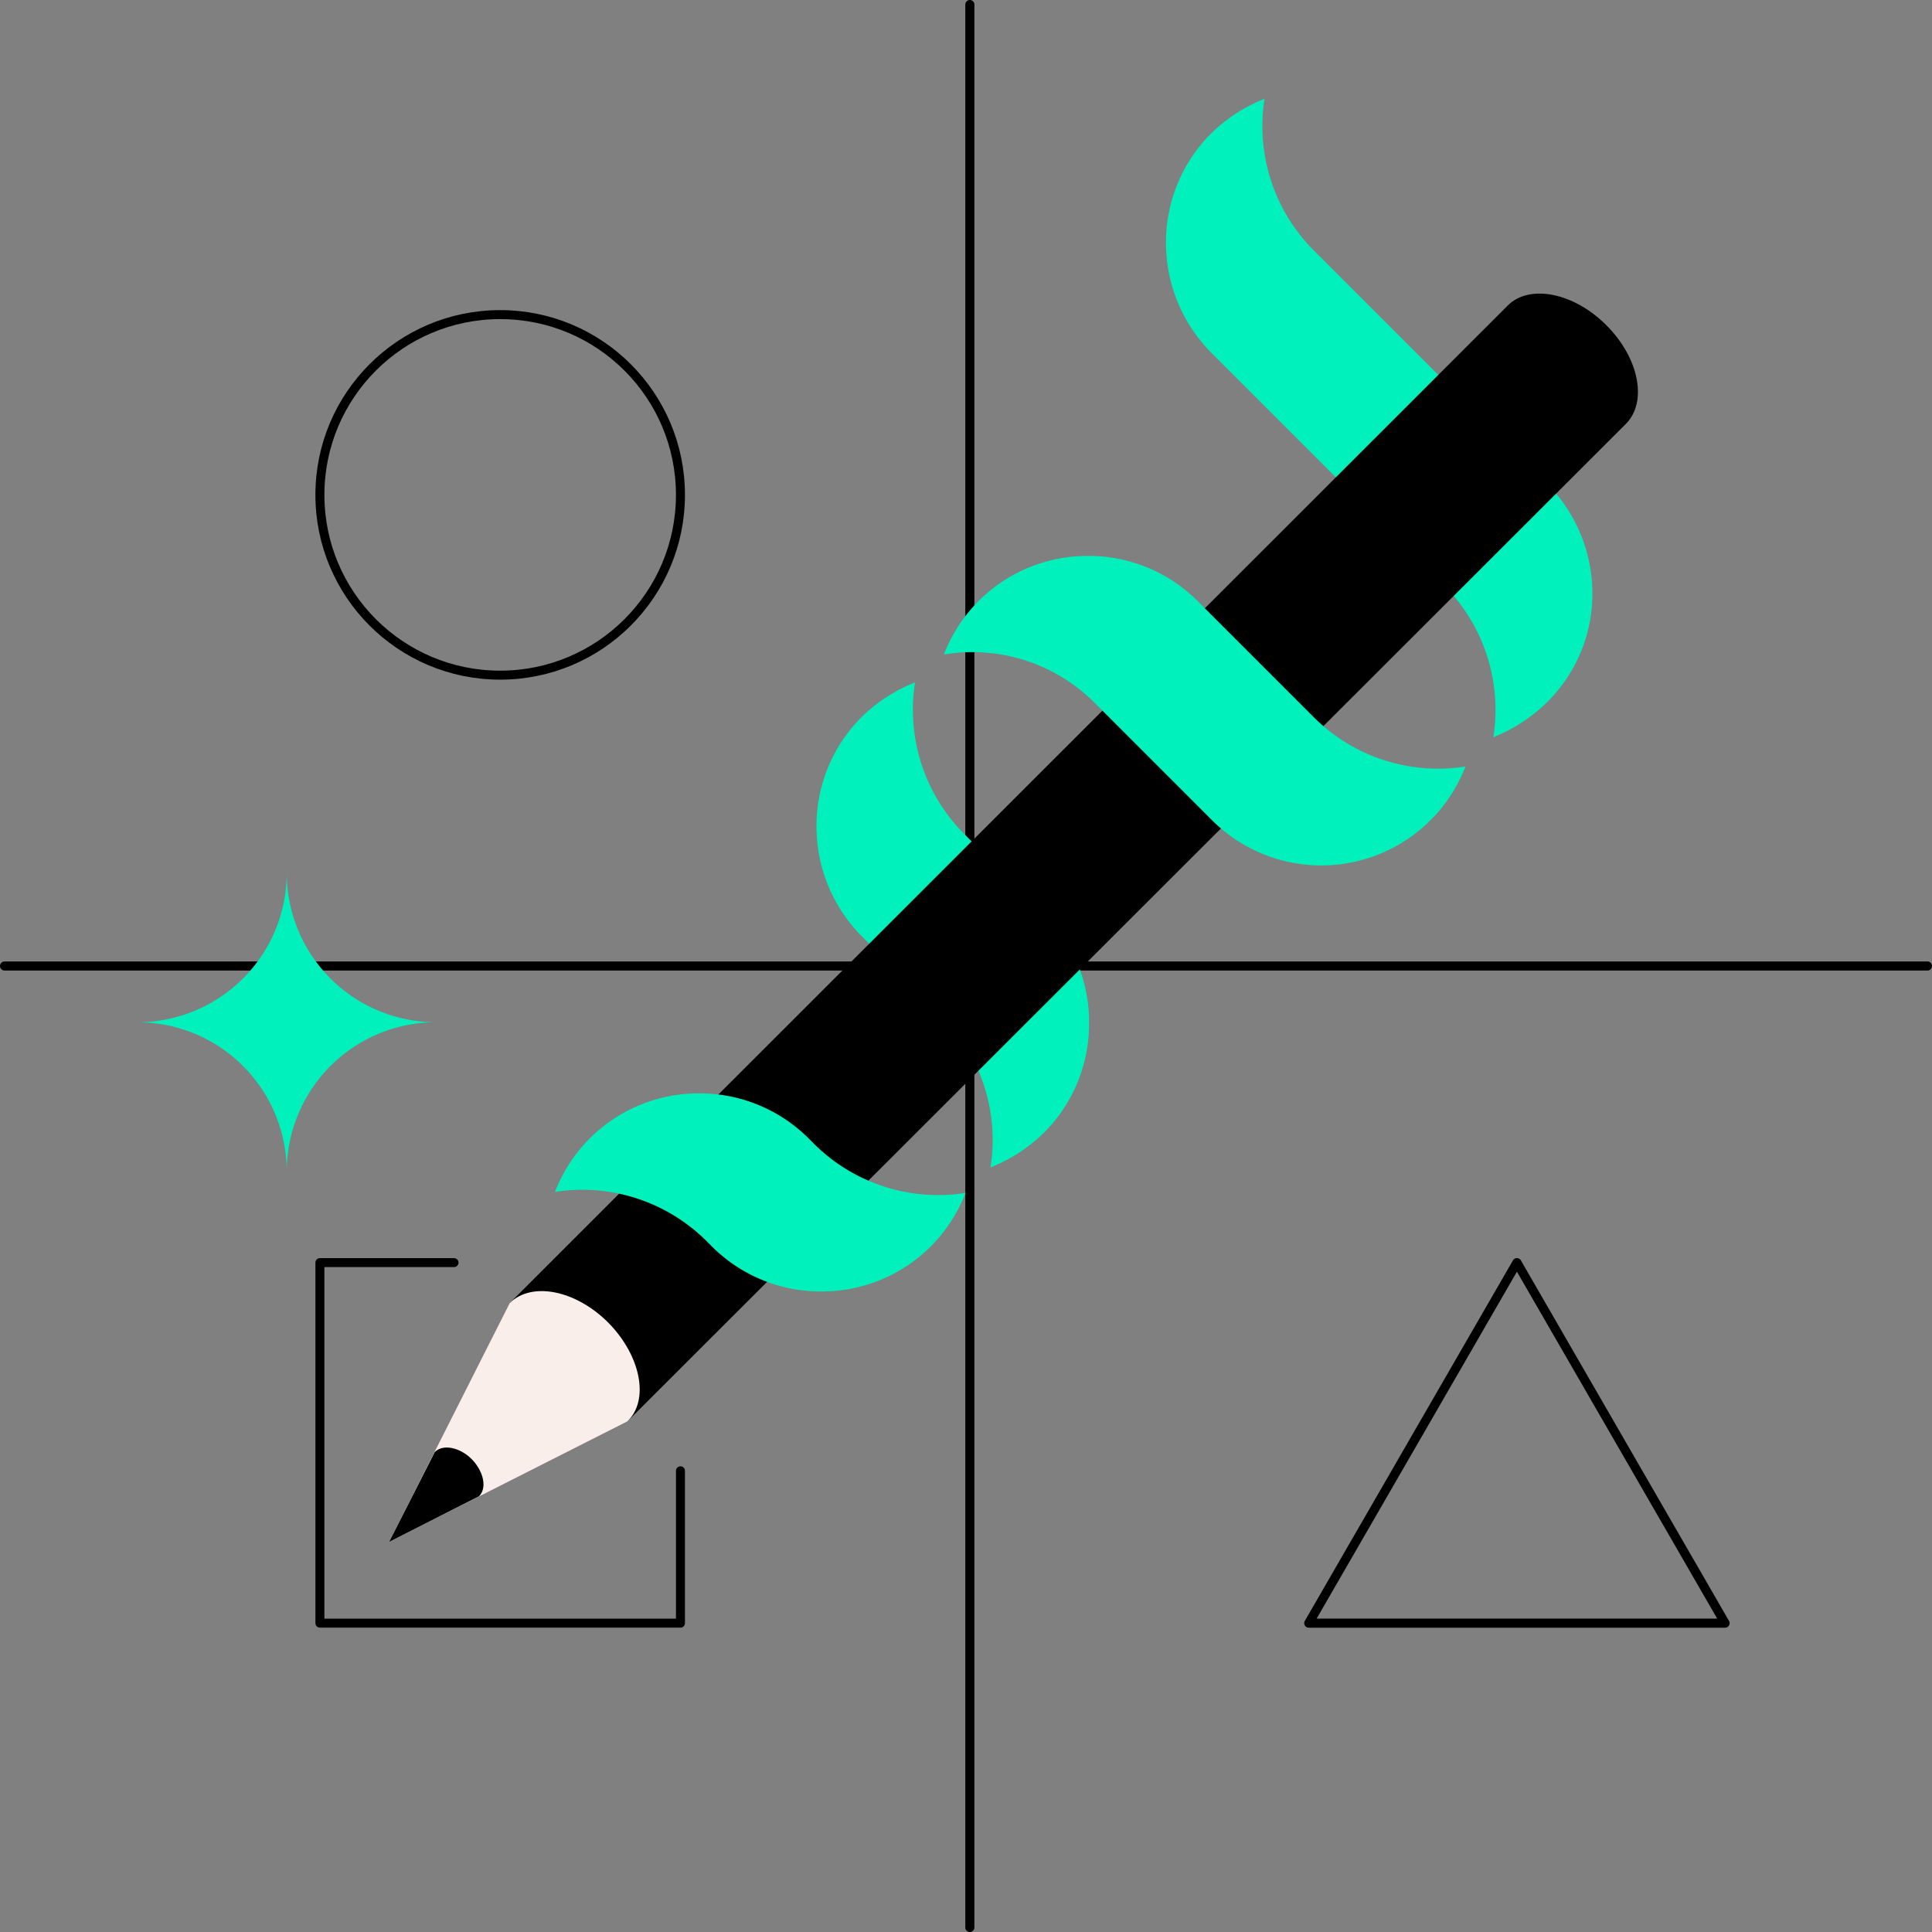
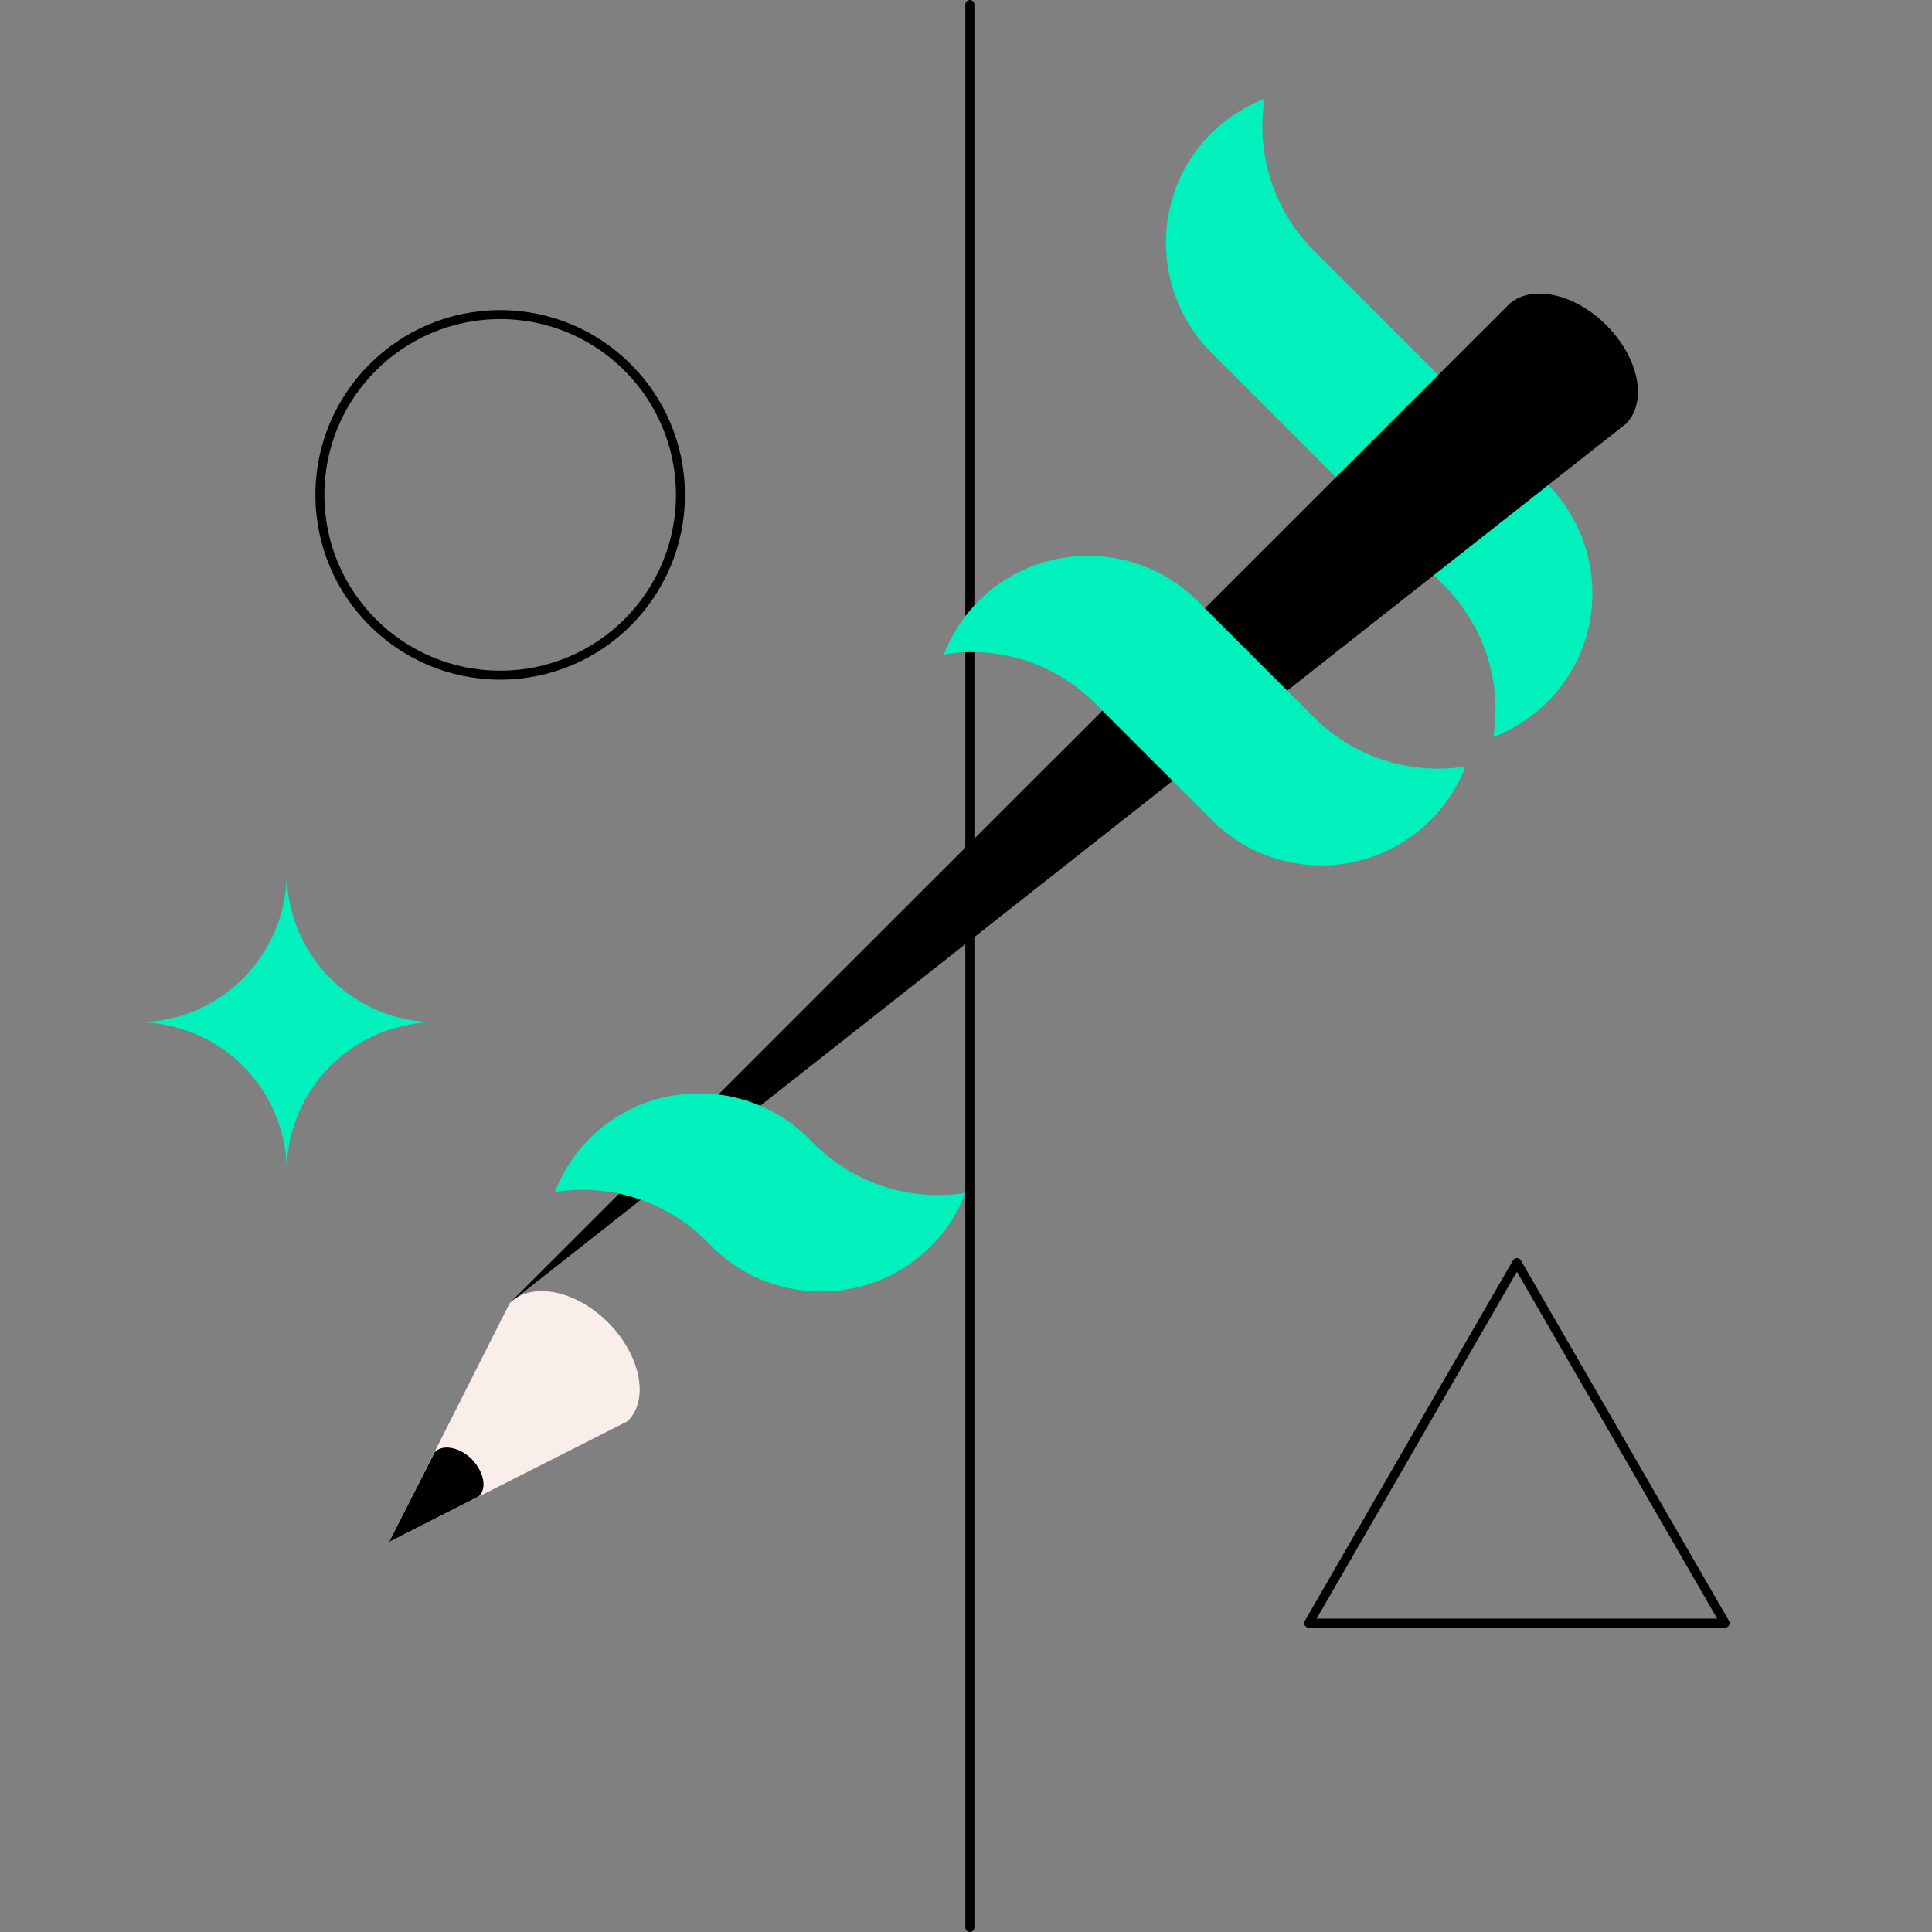
<svg xmlns="http://www.w3.org/2000/svg" width="401.89" height="401.89" viewBox="0 0 401.89 401.89">
  <rect x="0" y="0" width="401.89" height="401.89" fill="#808080" stroke="none" />
  <g id="design-graphique-conception-creation-realisation-de-visuels-de-communication" transform="translate(0.945 0.945)">
    <circle id="Ellipse_40" data-name="Ellipse 40" cx="37.5" cy="37.5" r="37.5" transform="translate(65.6 64.5)" fill="none" stroke="#000" stroke-linecap="round" stroke-linejoin="round" stroke-width="1.87" />
    <path id="Tracé_534" data-name="Tracé 534" d="M314.6,261.7l-43.3,75h86.6Z" fill="none" stroke="#000" stroke-linecap="round" stroke-linejoin="round" stroke-width="1.89" />
    <line id="Ligne_73" data-name="Ligne 73" y2="400" transform="translate(200.8)" fill="none" stroke="#000" stroke-linecap="round" stroke-linejoin="round" stroke-width="1.89" />
-     <line id="Ligne_74" data-name="Ligne 74" x2="400" transform="translate(0 200)" fill="none" stroke="#000" stroke-linecap="round" stroke-linejoin="round" stroke-width="1.89" />
    <path id="Tracé_535" data-name="Tracé 535" d="M272.1,81.8h0" fill="#00f1bc" />
    <path id="Tracé_536" data-name="Tracé 536" d="M187.7,78.3Z" fill="#334549" />
    <path id="Tracé_537" data-name="Tracé 537" d="M89.8,211.7a31.069,31.069,0,0,1-31.1-31.1,31.069,31.069,0,0,1-31.1,31.1,31.069,31.069,0,0,1,31.1,31.1A31.069,31.069,0,0,1,89.8,211.7Z" fill="#00f1bc" />
    <g id="Groupe_159" data-name="Groupe 159">
      <path id="Tracé_538" data-name="Tracé 538" d="M330.3,122.5a32.409,32.409,0,0,0-9.4-22.8L296.6,75.4,272.3,51.1a36.573,36.573,0,0,1-10.2-31.5A33.7,33.7,0,0,0,251,26.8a31.989,31.989,0,0,0-9.4,22.8A32.409,32.409,0,0,0,251,72.4l48.5,48.5a36.573,36.573,0,0,1,10.2,31.5,33.7,33.7,0,0,0,11.1-7.2,31.684,31.684,0,0,0,9.5-22.7Z" fill="#00f1bc" />
-       <path id="Tracé_539" data-name="Tracé 539" d="M216.2,189.1l-16.6-16.6A36.573,36.573,0,0,1,189.4,141a33.7,33.7,0,0,0-11.1,7.2,31.989,31.989,0,0,0-9.4,22.8,32.409,32.409,0,0,0,9.4,22.8l16.6,16.6a36.573,36.573,0,0,1,10.2,31.5,33.7,33.7,0,0,0,11.1-7.2,31.989,31.989,0,0,0,9.4-22.8,31.581,31.581,0,0,0-9.4-22.8Z" fill="#00f1bc" />
      <g id="Groupe_158" data-name="Groupe 158">
        <g id="Groupe_156" data-name="Groupe 156">
-           <path id="Tracé_540" data-name="Tracé 540" d="M105.1,270.1,312.7,62.6c4.5-4.5,13.7-2.7,20.5,4.1s8.6,15.9,4.1,20.5L129.6,294.7Z" />
+           <path id="Tracé_540" data-name="Tracé 540" d="M105.1,270.1,312.7,62.6c4.5-4.5,13.7-2.7,20.5,4.1s8.6,15.9,4.1,20.5Z" />
        </g>
        <g id="Groupe_157" data-name="Groupe 157">
          <path id="Tracé_541" data-name="Tracé 541" d="M105.1,270.1Z" />
          <path id="Tracé_542" data-name="Tracé 542" d="M125.6,274.2c-6.8-6.8-15.9-8.6-20.5-4.1h0L80,319.8l49.6-25.1C134.2,290.2,132.3,281,125.6,274.2Z" fill="#faeeea" />
        </g>
        <path id="Tracé_543" data-name="Tracé 543" d="M97.2,302.6c-2.5-2.5-6-3.2-7.7-1.5h0L80,319.8l18.7-9.5C100.4,308.6,99.7,305.2,97.2,302.6Z" />
      </g>
      <path id="Tracé_544" data-name="Tracé 544" d="M226.8,145.3l24.3,24.3a32.155,32.155,0,0,0,52.8-11.1,36.573,36.573,0,0,1-31.5-10.2l-24-24-.2-.2a31.989,31.989,0,0,0-22.8-9.4,31.974,31.974,0,0,0-30,20.5,35.929,35.929,0,0,1,31.4,10.1Z" fill="#00f1bc" />
      <path id="Tracé_545" data-name="Tracé 545" d="M167.3,235.9a31.989,31.989,0,0,0-22.8-9.4,31.974,31.974,0,0,0-30,20.5A36.573,36.573,0,0,1,146,257.2l1.1,1.1a31.989,31.989,0,0,0,22.8,9.4,31.974,31.974,0,0,0,30-20.5A36.573,36.573,0,0,1,168.4,237l-1.1-1.1Z" fill="#00f1bc" />
    </g>
-     <path id="Tracé_546" data-name="Tracé 546" d="M140.6,305v31.7h-75v-75H93.5" fill="none" stroke="#000" stroke-linecap="round" stroke-linejoin="round" stroke-width="1.865" />
  </g>
</svg>